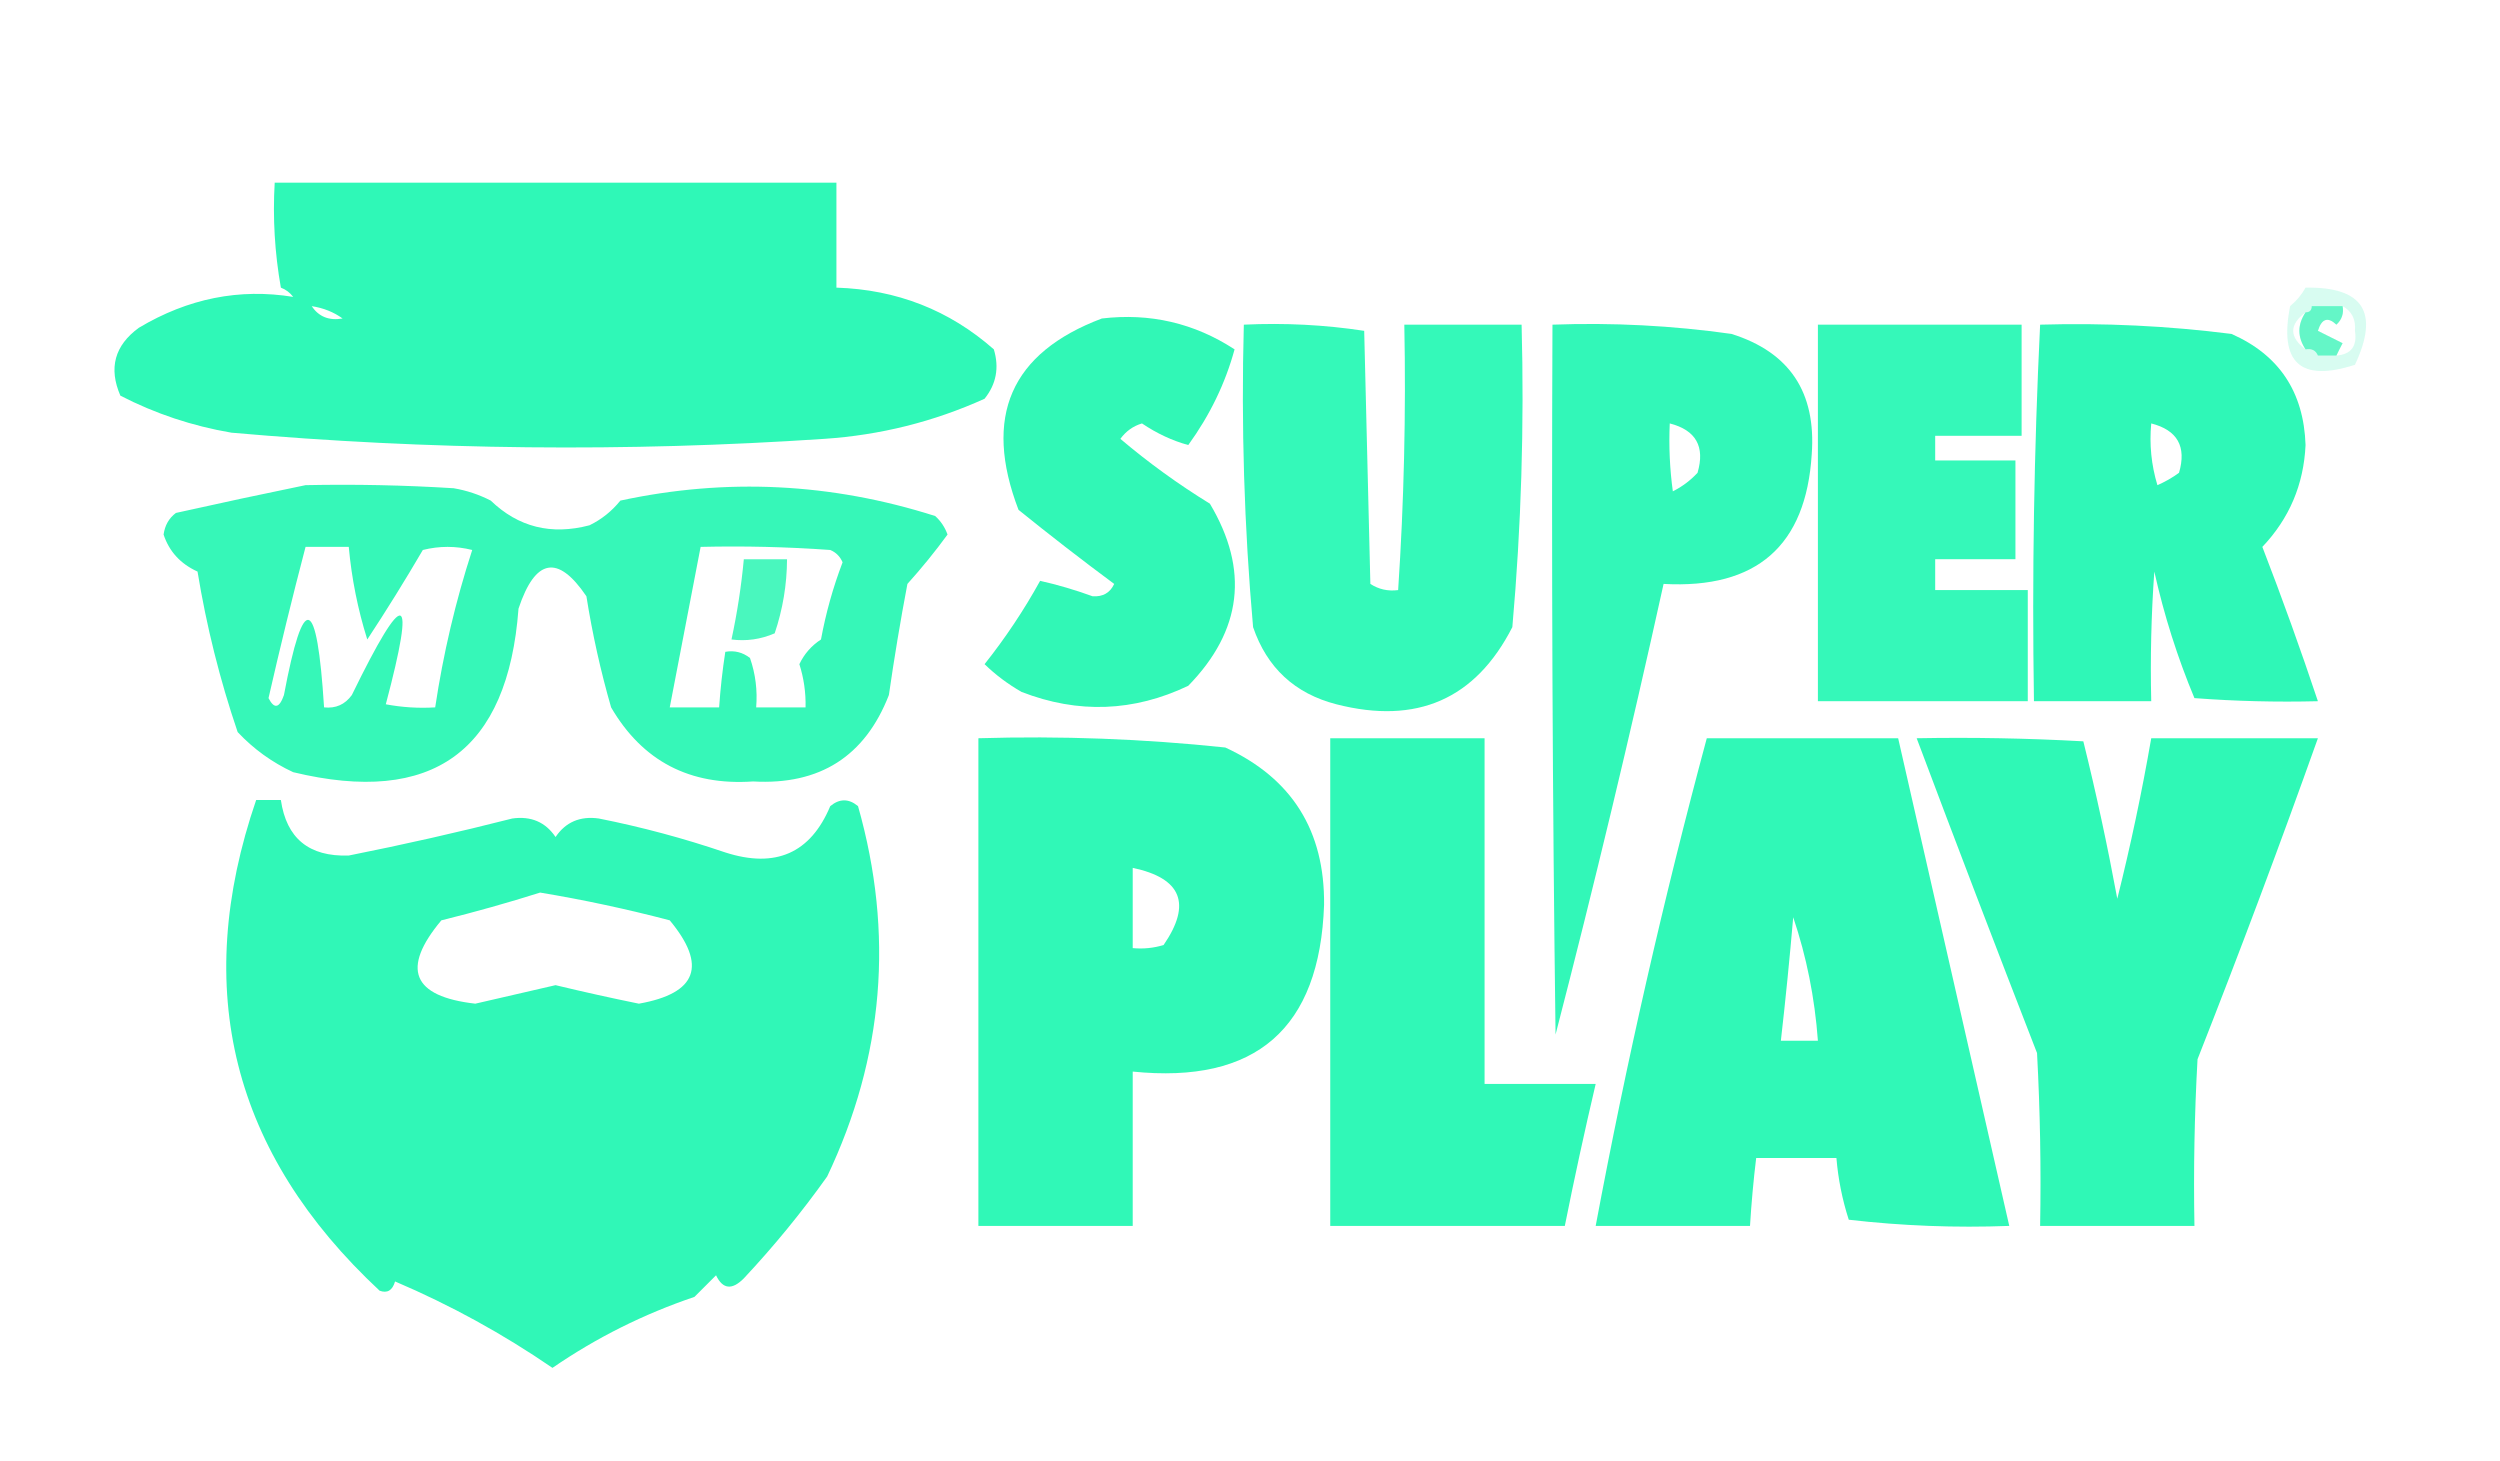
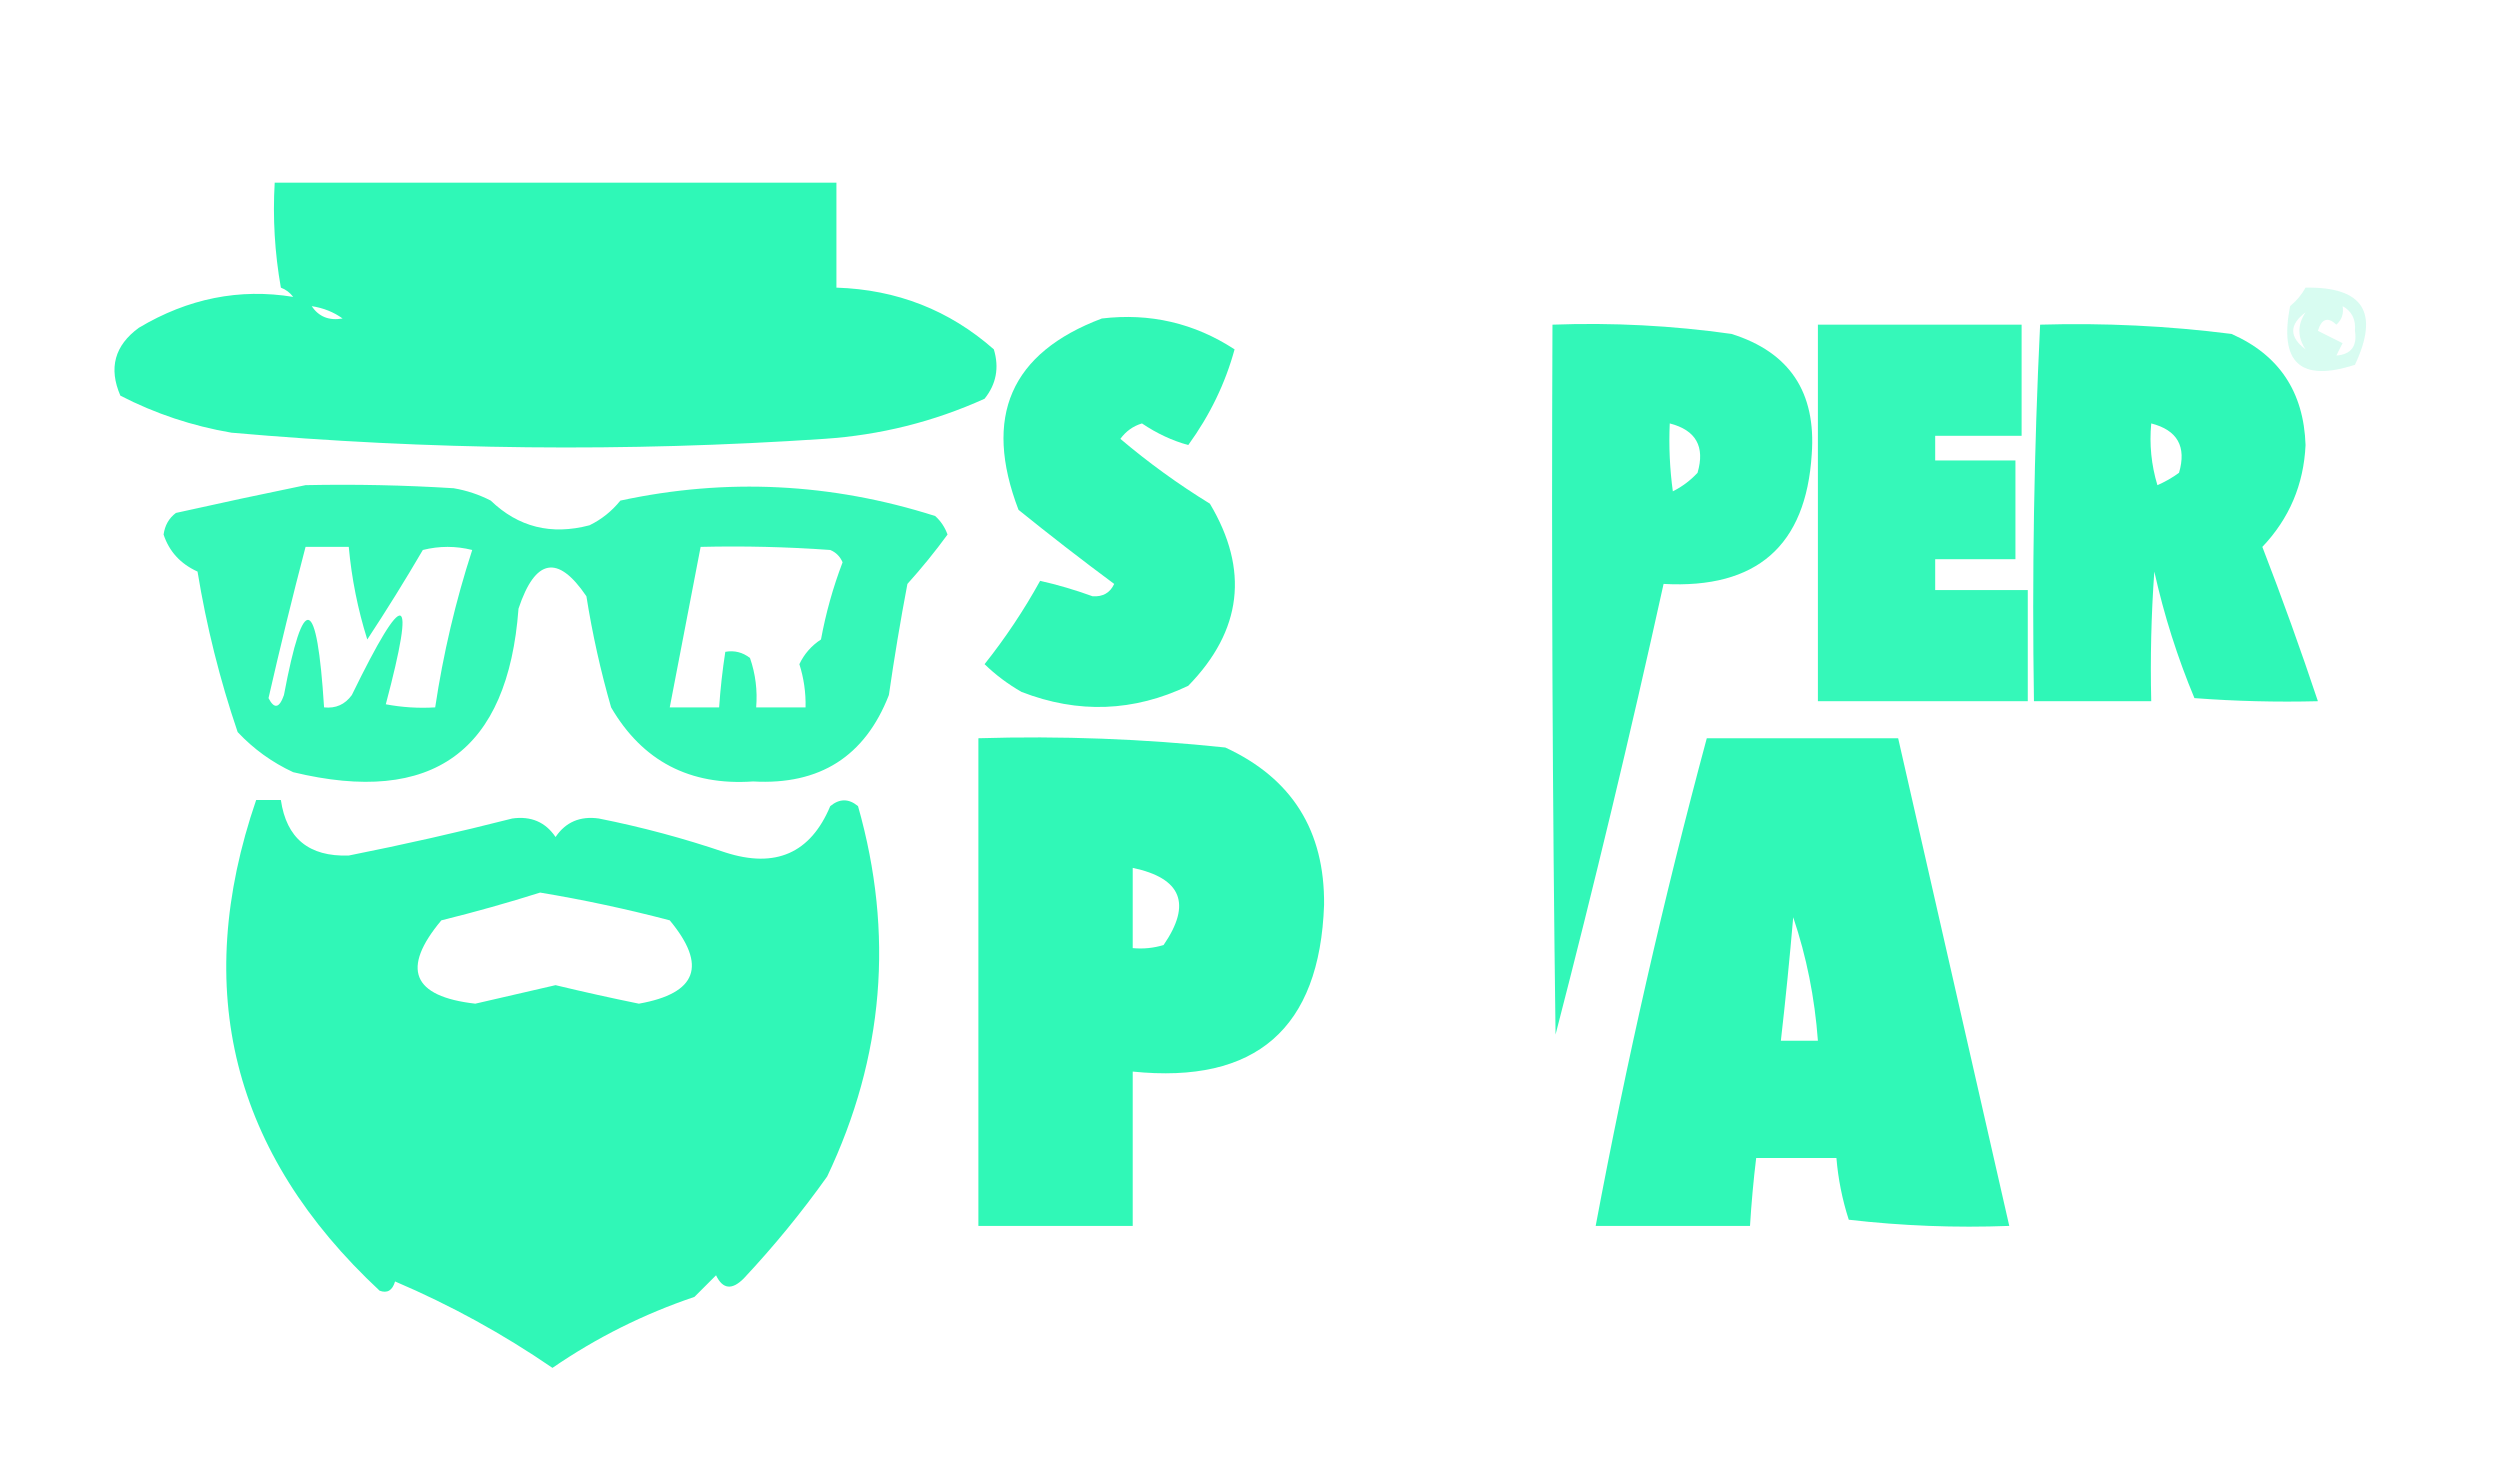
<svg xmlns="http://www.w3.org/2000/svg" width="763" height="446" viewBox="0 0 763 446" fill="none">
  <path opacity="0.986" fill-rule="evenodd" clip-rule="evenodd" d="M83.837 55.758C140.983 55.758 198.13 55.758 255.276 55.758C255.276 66.434 255.276 77.109 255.276 87.785C273.714 88.375 289.728 94.654 303.317 106.624C305.003 112.212 304.061 117.237 300.491 121.696C284.945 128.723 268.616 132.804 251.508 133.942C191.167 137.994 130.88 137.365 70.649 132.058C58.67 130.012 47.366 126.244 36.738 120.754C33.096 112.339 34.98 105.432 42.39 100.031C57.391 91.078 73.091 87.938 89.489 90.611C88.499 89.307 87.243 88.365 85.721 87.785C83.845 77.182 83.217 66.508 83.837 55.758ZM95.14 93.437C98.725 93.995 101.866 95.251 104.56 97.205C100.419 97.921 97.279 96.664 95.14 93.437Z" fill="#2DF8B6" />
  <path opacity="0.18" fill-rule="evenodd" clip-rule="evenodd" d="M703.656 87.786C721.251 87.486 726.275 95.335 718.728 111.335C702.115 116.708 695.521 110.742 698.947 93.438C700.915 91.793 702.485 89.909 703.656 87.786ZM714.96 93.438C717.773 94.967 719.029 97.478 718.728 100.973C719.463 105.649 717.579 108.161 713.076 108.509C713.649 107.284 714.276 106.028 714.96 104.741C712.449 103.485 709.936 102.23 707.424 100.973C708.564 97.241 710.448 96.612 713.076 99.089C714.745 97.535 715.373 95.651 714.96 93.438ZM703.656 95.321C701.145 99.089 701.145 102.857 703.656 106.625C698.632 102.857 698.632 99.089 703.656 95.321Z" fill="#2AF2B3" />
-   <path opacity="0.661" fill-rule="evenodd" clip-rule="evenodd" d="M705.539 93.438C708.679 93.438 711.818 93.438 714.959 93.438C715.371 95.651 714.744 97.535 713.075 99.089C710.447 96.612 708.563 97.241 707.423 100.973C709.934 102.23 712.447 103.485 714.959 104.741C714.275 106.028 713.647 107.285 713.075 108.509C711.191 108.509 709.307 108.509 707.423 108.509C706.779 106.93 705.524 106.301 703.655 106.625C701.144 102.857 701.144 99.089 703.655 95.322C704.912 95.322 705.539 94.694 705.539 93.438Z" fill="#2AF3B2" />
  <path opacity="0.973" fill-rule="evenodd" clip-rule="evenodd" d="M336.285 97.204C350.986 95.463 364.488 98.604 376.79 106.624C373.974 116.976 369.264 126.71 362.661 135.825C357.825 134.514 353.115 132.317 348.531 129.231C345.829 130.041 343.631 131.612 341.937 133.941C350.543 141.226 359.648 147.82 369.254 153.722C381.295 173.913 379.096 192.438 362.661 209.299C346.008 217.245 329.053 217.873 311.794 211.183C307.617 208.794 303.849 205.968 300.49 202.705C306.843 194.713 312.495 186.236 317.446 177.272C322.696 178.445 328.034 180.015 333.459 181.982C336.59 182.193 338.789 180.938 340.053 178.214C330.223 170.927 320.488 163.391 310.852 155.606C299.97 127.168 308.448 107.699 336.285 97.204Z" fill="#2DF7B5" />
-   <path opacity="0.964" fill-rule="evenodd" clip-rule="evenodd" d="M379.615 99.087C392.03 98.501 404.276 99.129 416.352 100.971C416.98 126.719 417.609 152.465 418.236 178.213C420.791 179.871 423.617 180.5 426.714 180.097C428.502 153.162 429.129 126.158 428.598 99.087C440.529 99.087 452.462 99.087 464.393 99.087C465.222 129.965 464.28 160.738 461.567 191.401C450.335 213.388 432.437 221.239 407.874 214.95C395.182 211.68 386.705 203.829 382.441 191.401C379.728 160.738 378.786 129.965 379.615 99.087Z" fill="#2DF8B6" />
  <path opacity="0.971" fill-rule="evenodd" clip-rule="evenodd" d="M473.813 99.087C492.133 98.411 510.345 99.353 528.448 101.913C546.172 107.476 554.335 119.722 552.939 138.65C551.195 166.585 536.123 179.773 507.724 178.213C497.581 224.213 486.59 270.056 474.755 315.741C473.813 243.526 473.499 171.308 473.813 99.087ZM509.608 129.23C517.611 131.28 520.437 136.304 518.086 144.302C515.912 146.644 513.399 148.528 510.55 149.954C509.61 143.073 509.298 136.167 509.608 129.23Z" fill="#2DF7B6" />
  <path opacity="0.958" fill-rule="evenodd" clip-rule="evenodd" d="M554.824 99.086C575.548 99.086 596.271 99.086 616.995 99.086C616.995 110.39 616.995 121.693 616.995 132.997C608.202 132.997 599.412 132.997 590.619 132.997C590.619 135.508 590.619 138.022 590.619 140.533C598.782 140.533 606.947 140.533 615.111 140.533C615.111 150.58 615.111 160.629 615.111 170.676C606.947 170.676 598.782 170.676 590.619 170.676C590.619 173.817 590.619 176.955 590.619 180.096C600.039 180.096 609.459 180.096 618.879 180.096C618.879 191.4 618.879 202.703 618.879 214.007C597.528 214.007 576.175 214.007 554.824 214.007C554.824 175.701 554.824 137.392 554.824 99.086Z" fill="#2DF8B6" />
  <path opacity="0.988" fill-rule="evenodd" clip-rule="evenodd" d="M622.646 99.088C642.197 98.516 661.664 99.457 681.048 101.914C695.575 108.312 703.111 119.616 703.655 135.825C703.092 147.896 698.697 158.257 690.468 166.91C696.53 182.596 702.182 198.295 707.423 214.009C694.848 214.322 682.288 214.009 669.744 213.067C664.547 200.612 660.466 187.739 657.499 174.446C656.557 187.619 656.244 200.806 656.557 214.009C644.626 214.009 632.693 214.009 620.762 214.009C620.157 175.56 620.784 137.253 622.646 99.088ZM656.557 129.231C664.56 131.281 667.386 136.306 665.034 144.303C662.99 145.797 660.792 147.054 658.441 148.071C656.581 141.914 655.954 135.633 656.557 129.231Z" fill="#2DF7B6" />
  <path opacity="0.956" fill-rule="evenodd" clip-rule="evenodd" d="M93.255 148.07C108.339 147.758 123.411 148.07 138.47 149.012C142.441 149.691 146.209 150.947 149.773 152.78C158.188 160.883 168.236 163.396 179.916 160.316C183.6 158.521 186.74 156.007 189.336 152.78C221.67 145.817 253.698 147.388 285.418 157.49C287.141 159.05 288.396 160.934 289.186 163.142C285.382 168.355 281.299 173.377 276.94 178.214C274.809 189.451 272.925 200.755 271.288 212.125C263.997 230.857 250.182 239.649 229.841 238.5C210.533 239.839 196.09 232.304 186.51 215.893C183.303 204.749 180.791 193.445 178.974 181.981C170.276 169.14 163.368 170.395 158.251 185.749C154.999 229.304 132.078 245.945 89.487 235.674C83.045 232.686 77.394 228.605 72.531 223.428C67.101 207.454 63.019 191.126 60.286 174.446C55.097 172.091 51.643 168.323 49.924 163.142C50.318 160.327 51.574 158.129 53.692 156.548C67.106 153.555 80.294 150.729 93.255 148.07ZM93.255 166.91C97.65 166.91 102.047 166.91 106.442 166.91C107.314 176.535 109.198 185.955 112.094 195.169C117.982 186.222 123.634 177.115 129.05 167.852C134.074 166.595 139.097 166.595 144.121 167.852C139.046 183.481 135.278 199.495 132.818 215.893C127.755 216.202 122.731 215.887 117.746 214.951C127.07 179.802 123.616 178.86 107.384 212.125C105.294 215.02 102.468 216.275 98.906 215.893C96.736 181.591 92.654 180.335 86.661 212.125C85.261 216.166 83.691 216.478 81.951 213.067C85.491 197.547 89.259 182.162 93.255 166.91ZM213.828 166.91C227.03 166.597 240.218 166.91 253.391 167.852C255.139 168.583 256.395 169.839 257.158 171.62C254.25 179.244 252.053 187.093 250.565 195.169C247.633 197.091 245.436 199.602 243.971 202.705C245.333 207.004 245.962 211.401 245.855 215.893C240.83 215.893 235.808 215.893 230.783 215.893C231.209 210.714 230.582 205.689 228.899 200.821C226.659 199.071 224.148 198.443 221.363 198.937C220.491 204.555 219.864 210.207 219.479 215.893C214.455 215.893 209.432 215.893 204.408 215.893C207.548 199.564 210.687 183.238 213.828 166.91Z" fill="#2DF6B5" />
-   <path opacity="0.863" fill-rule="evenodd" clip-rule="evenodd" d="M227.016 170.68C231.411 170.68 235.808 170.68 240.204 170.68C240.162 178.425 238.906 185.96 236.436 193.287C232.21 195.122 227.815 195.751 223.248 195.171C224.991 187.089 226.245 178.924 227.016 170.68Z" fill="#2CF5B4" />
-   <path opacity="0.985" fill-rule="evenodd" clip-rule="evenodd" d="M584.967 225.313C601.934 225 618.889 225.313 635.833 226.255C639.756 242.095 643.209 258.108 646.195 274.295C650.257 258.084 653.71 241.756 656.557 225.313C673.512 225.313 690.468 225.313 707.424 225.313C695.739 258.114 683.494 290.77 670.687 323.278C669.745 340.222 669.432 357.178 669.745 374.145C654.046 374.145 638.345 374.145 622.646 374.145C622.959 356.55 622.646 338.966 621.704 321.394C609.266 289.416 597.02 257.389 584.967 225.313Z" fill="#2DF8B6" />
  <path opacity="0.984" fill-rule="evenodd" clip-rule="evenodd" d="M298.605 225.313C323.822 224.553 348.941 225.495 373.963 228.139C394.291 237.517 404.338 253.531 404.107 276.179C402.78 313.928 383.312 330.884 345.704 327.046C345.704 342.745 345.704 358.446 345.704 374.145C330.005 374.145 314.304 374.145 298.605 374.145C298.605 324.535 298.605 274.923 298.605 225.313ZM345.704 264.876C360.623 268.024 363.764 275.872 355.124 288.425C352.046 289.356 348.905 289.668 345.704 289.367C345.704 281.204 345.704 273.039 345.704 264.876Z" fill="#2DF8B6" />
-   <path opacity="0.982" fill-rule="evenodd" clip-rule="evenodd" d="M405.992 225.312C421.691 225.312 437.392 225.312 453.091 225.312C453.091 260.48 453.091 295.646 453.091 330.814C464.395 330.814 475.698 330.814 487.002 330.814C483.622 345.203 480.482 359.648 477.582 374.145C453.718 374.145 429.856 374.145 405.992 374.145C405.992 324.535 405.992 274.923 405.992 225.312Z" fill="#2DF8B6" />
  <path opacity="0.983" fill-rule="evenodd" clip-rule="evenodd" d="M520.913 225.312C540.38 225.312 559.849 225.312 579.316 225.312C590.612 274.885 601.915 324.495 613.227 374.145C596.851 374.768 580.523 374.141 564.244 372.261C562.264 366.125 561.007 359.845 560.476 353.421C552.313 353.421 544.148 353.421 535.985 353.421C535.152 360.305 534.523 367.214 534.101 374.145C518.402 374.145 502.701 374.145 487.002 374.145C496.397 324.02 507.701 274.41 520.913 225.312ZM547.288 279.947C551.35 291.967 553.863 304.527 554.824 317.626C551.056 317.626 547.288 317.626 543.52 317.626C544.952 305.085 546.209 292.526 547.288 279.947Z" fill="#2DF8B6" />
  <path opacity="0.984" fill-rule="evenodd" clip-rule="evenodd" d="M78.184 244.152C80.696 244.152 83.208 244.152 85.72 244.152C87.412 255.874 94.32 261.526 106.443 261.108C123.303 257.754 139.945 253.987 156.368 249.804C162.07 249.007 166.466 250.891 169.556 255.456C172.646 250.891 177.042 249.007 182.743 249.804C195.799 252.397 208.672 255.85 221.364 260.166C236.707 265.108 247.382 260.398 253.391 246.036C256.229 243.687 259.055 243.687 261.869 246.036C272.917 284.938 269.778 322.617 252.449 359.073C244.684 369.983 236.206 380.345 227.016 390.159C223.401 393.802 220.575 393.487 218.538 389.217C216.34 391.415 214.143 393.612 211.945 395.81C196.451 401.046 182.007 408.267 168.614 417.476C153.473 407.091 137.46 398.299 120.573 391.1C119.777 393.844 118.207 394.785 115.863 393.926C70.873 352.003 58.313 302.078 78.184 244.152ZM164.846 272.412C178.168 274.629 191.355 277.455 204.409 280.889C215.878 294.697 212.738 303.175 194.989 306.323C186.465 304.584 177.987 302.7 169.556 300.671C161.407 302.549 153.243 304.433 145.064 306.323C125.796 304.128 122.342 295.65 134.703 280.889C145.076 278.318 155.124 275.492 164.846 272.412Z" fill="#2DF7B6" />
</svg>